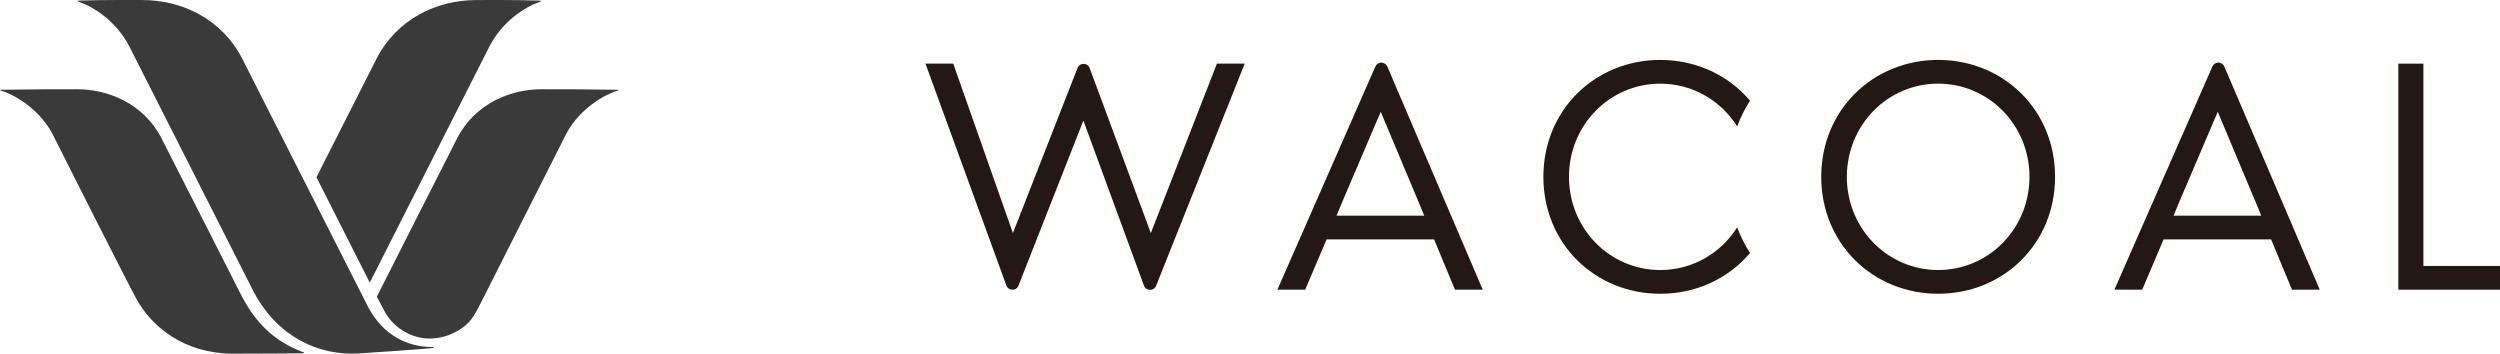
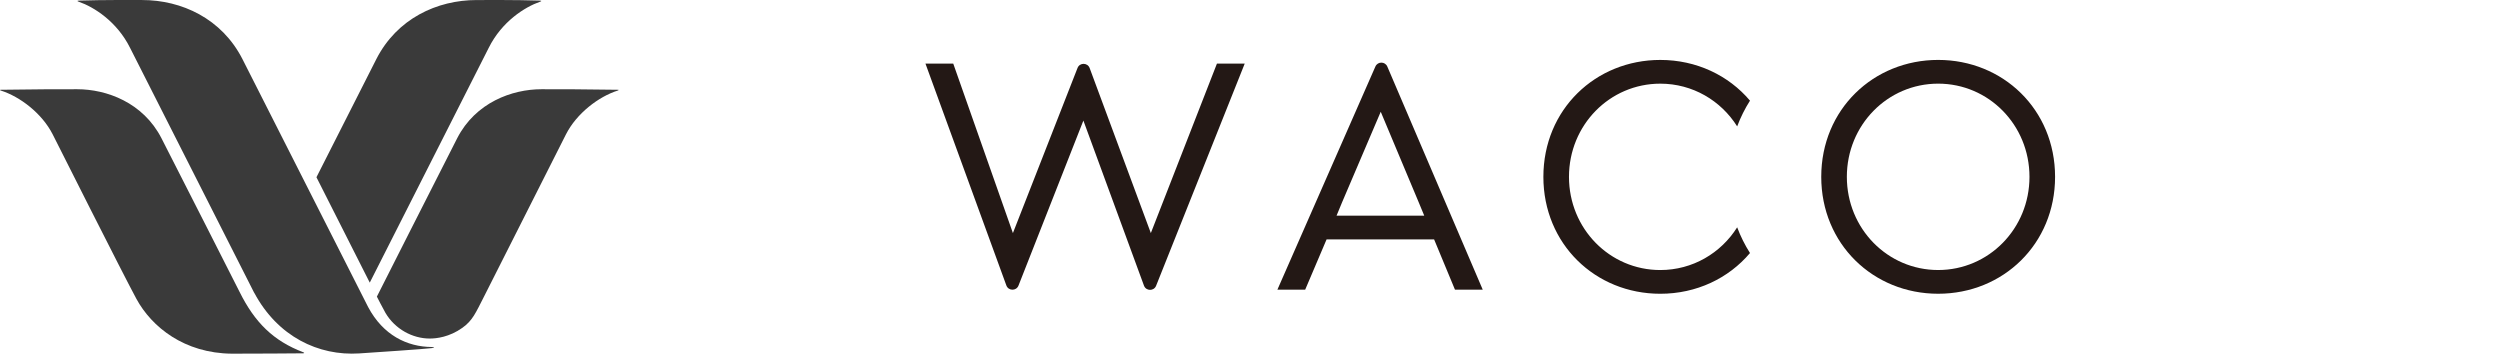
<svg xmlns="http://www.w3.org/2000/svg" id="_レイヤー_2" data-name="レイヤー 2" width="191.763" height="27.129" viewBox="0 0 191.763 27.129">
  <defs>
    <style>
      .cls-1 {
        fill: #231815;
      }

      .cls-1, .cls-2 {
        stroke-width: 0px;
      }

      .cls-2 {
        fill: #3a3a3a;
      }
    </style>
  </defs>
  <g id="Design">
    <g>
      <g>
        <g>
          <path class="cls-2" d="M23.26,27.019c-2.294-.871-3.721-2.287-4.889-4.64-.14-.281-4.577-9.025-5.985-11.774-1.408-2.749-4.217-3.761-6.469-3.761-1.643,0-3.098,0-5.877.042-.113.01.05.068.018.058,1.473.463,3.17,1.753,3.988,3.372.094.186,5.414,10.764,6.416,12.606,1.176,2.163,3.679,4.178,7.325,4.206,1.161.009,5.325-.027,5.449-.027.125,0,.123-.044.025-.081Z" />
          <path class="cls-2" d="M33.114,26.617c-1.883-.015-3.725-.899-4.874-3.062,0,0-9.586-18.91-9.643-19.022C17.012,1.426,13.942.002,10.9.002,10.142.002,7.95-.015,6.074.045c-.159.008-.183.037-.025.091,1.148.397,2.922,1.509,3.929,3.538.121.243,9.514,18.776,9.514,18.776l.006.001c1.801,3.376,4.937,4.858,8.052,4.658.785-.049,5.238-.351,5.565-.407.256-.044.225-.083,0-.085Z" />
        </g>
        <path class="cls-2" d="M41.39.045c-1.876-.059-4.069-.042-4.827-.042-3.041,0-6.112,1.424-7.696,4.531-.028.054-2.275,4.488-4.594,9.061l4.09,8.084c1.777-3.506,9.016-17.791,9.122-18.004,1.007-2.029,2.782-3.141,3.929-3.538.158-.054.134-.083-.025-.091Z" />
        <path class="cls-2" d="M47.414,6.886c-2.779-.042-4.234-.042-5.877-.042-2.252,0-5.061,1.013-6.469,3.761-1.408,2.749-6.16,12.147-6.16,12.147,0,0,.478.937.659,1.248.731,1.241,2.073,1.968,3.395,1.968.522,0,1.503-.11,2.503-.822.798-.568,1.025-1.158,1.658-2.39.37-.719,6.21-12.293,6.285-12.441.818-1.619,2.515-2.909,3.988-3.372-.032.01.131-.047.018-.058Z" />
      </g>
      <g>
        <path class="cls-1" d="M73.12,4.882l4.575,12.997,4.957-12.665c.167-.426.771-.42.93.008l4.693,12.656,5.069-12.997h2.131l-6.797,17.04c-.169.424-.772.416-.93-.013l-4.647-12.66-4.978,12.658c-.168.427-.774.419-.931-.012l-6.204-17.013h2.132Z" />
        <path class="cls-1" d="M111.603,22.22h2.131l-7.32-17.114c-.171-.401-.738-.403-.914-.004l-7.518,17.118h2.132l1.642-3.858h8.247l1.601,3.858ZM105.91,8.574l2.911,6.94.426,1.029h-6.727l.426-1.029,2.963-6.94Z" />
        <path class="cls-1" d="M133.25,17.436c-1.244,1.977-3.416,3.277-5.897,3.277-3.877,0-7.004-3.171-7.004-7.148s3.127-7.148,7.004-7.148c2.481,0,4.653,1.3,5.897,3.277.261-.697.592-1.357.983-1.974-1.644-1.942-4.113-3.123-6.88-3.123-4.962,0-8.968,3.795-8.968,8.968,0,5.147,3.98,8.968,8.968,8.968,2.777,0,5.24-1.185,6.88-3.124-.391-.616-.722-1.276-.983-1.973Z" />
-         <path class="cls-1" d="M139.699,13.564c0-5.173,4.006-8.968,8.968-8.968s8.968,3.795,8.968,8.968c0,5.147-3.98,8.968-8.968,8.968s-8.968-3.821-8.968-8.968ZM141.663,13.564c0,3.977,3.127,7.148,7.004,7.148s7.004-3.171,7.004-7.148-3.127-7.148-7.004-7.148-7.004,3.171-7.004,7.148Z" />
-         <path class="cls-1" d="M185.888,4.882v15.518h5.875v1.82h-7.798V4.882h1.924Z" />
-         <path class="cls-1" d="M175.806,22.22h2.131l-7.32-17.114c-.171-.401-.738-.403-.914-.004l-7.518,17.118h2.132l1.642-3.858h8.247l1.601,3.858ZM170.114,8.574l2.911,6.94.426,1.029h-6.727l.426-1.029,2.963-6.94Z" />
+         <path class="cls-1" d="M139.699,13.564c0-5.173,4.006-8.968,8.968-8.968s8.968,3.795,8.968,8.968c0,5.147-3.98,8.968-8.968,8.968s-8.968-3.821-8.968-8.968M141.663,13.564c0,3.977,3.127,7.148,7.004,7.148s7.004-3.171,7.004-7.148-3.127-7.148-7.004-7.148-7.004,3.171-7.004,7.148Z" />
      </g>
    </g>
  </g>
</svg>